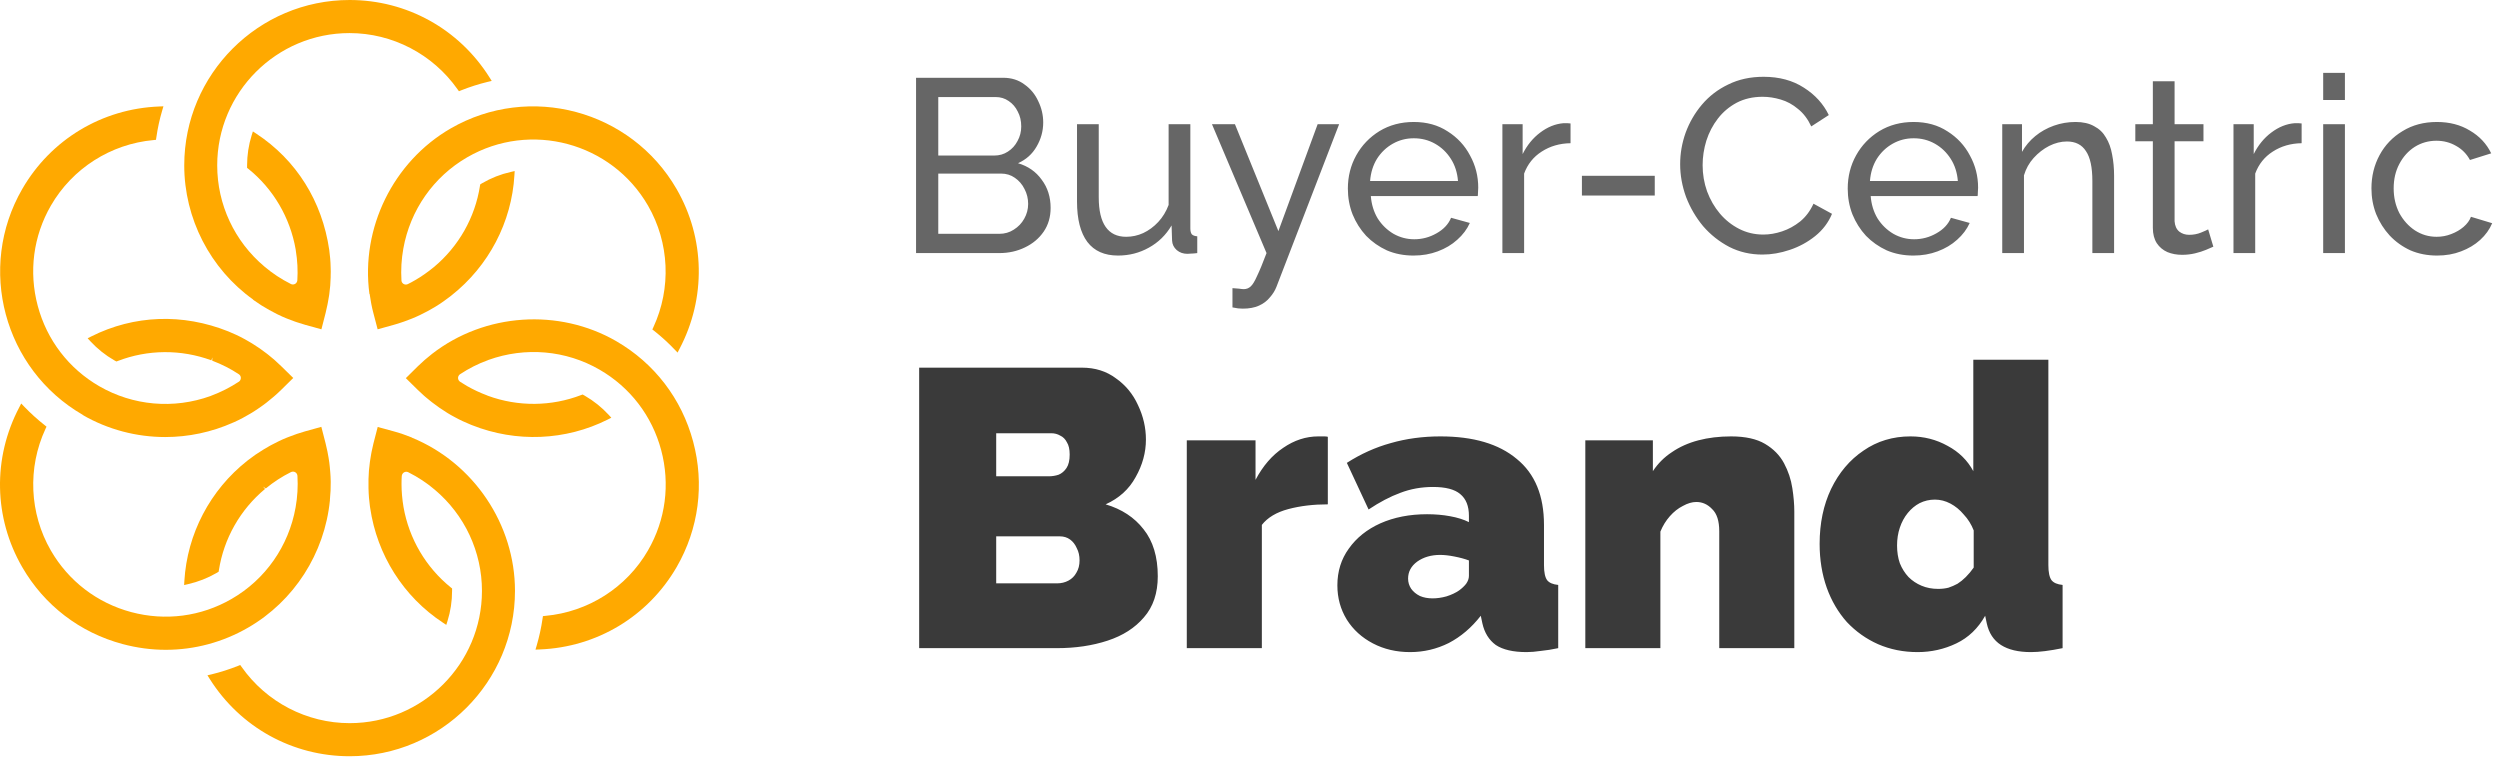
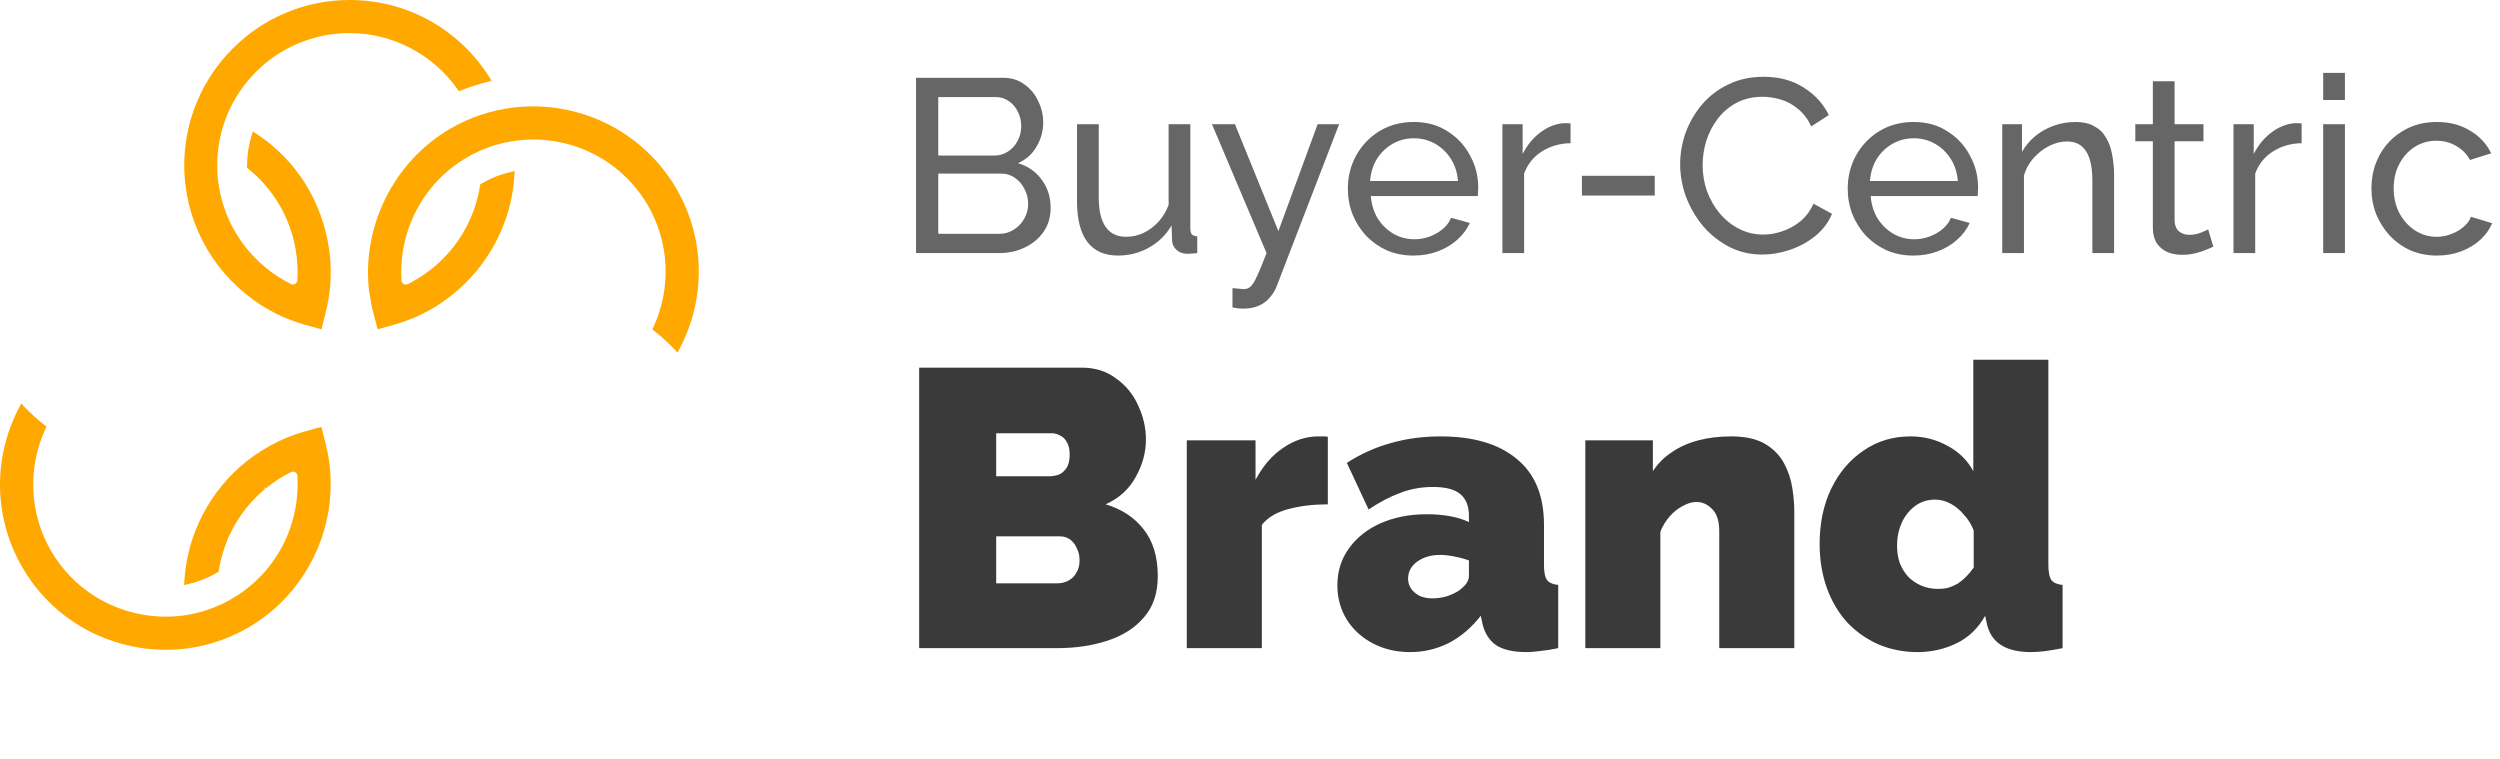
<svg xmlns="http://www.w3.org/2000/svg" width="405" height="123" viewBox="0 0 405 123" fill="none">
  <path d="M170.2 33.68C170.2 35.147 169.827 36.427 169.08 37.52C168.333 38.613 167.32 39.467 166.04 40.08C164.787 40.693 163.4 41 161.88 41H148.4V12.6H162.52C163.853 12.6 165 12.96 165.96 13.68C166.947 14.373 167.693 15.28 168.2 16.4C168.733 17.493 169 18.64 169 19.84C169 21.227 168.64 22.533 167.92 23.76C167.227 24.96 166.227 25.853 164.92 26.44C166.547 26.92 167.827 27.813 168.76 29.12C169.72 30.4 170.2 31.92 170.2 33.68ZM166.56 33.04C166.56 32.16 166.36 31.347 165.96 30.6C165.587 29.853 165.067 29.253 164.4 28.8C163.76 28.347 163.013 28.12 162.16 28.12H152V37.88H161.88C162.76 37.88 163.547 37.653 164.24 37.2C164.96 36.747 165.52 36.16 165.92 35.44C166.347 34.693 166.56 33.893 166.56 33.04ZM152 15.72V25.2H161.04C161.893 25.2 162.64 24.987 163.28 24.56C163.947 24.133 164.467 23.56 164.84 22.84C165.24 22.12 165.44 21.333 165.44 20.48C165.44 19.573 165.253 18.773 164.88 18.08C164.533 17.36 164.04 16.787 163.4 16.36C162.787 15.933 162.08 15.72 161.28 15.72H152ZM174.476 32.64V20.12H177.996V31.96C177.996 34.093 178.369 35.693 179.116 36.76C179.863 37.827 180.969 38.36 182.436 38.36C183.396 38.36 184.316 38.16 185.196 37.76C186.103 37.333 186.916 36.733 187.636 35.96C188.356 35.187 188.916 34.267 189.316 33.2V20.12H192.836V37C192.836 37.427 192.916 37.747 193.076 37.96C193.263 38.147 193.556 38.253 193.956 38.28V41C193.556 41.053 193.236 41.08 192.996 41.08C192.783 41.107 192.569 41.12 192.356 41.12C191.689 41.12 191.116 40.92 190.636 40.52C190.156 40.093 189.903 39.573 189.876 38.96L189.796 36.52C188.889 38.067 187.663 39.267 186.116 40.12C184.596 40.973 182.929 41.4 181.116 41.4C178.929 41.4 177.276 40.667 176.156 39.2C175.036 37.707 174.476 35.52 174.476 32.64ZM199.659 46.68C200.006 46.707 200.353 46.733 200.699 46.76C201.046 46.813 201.313 46.84 201.499 46.84C201.926 46.84 202.299 46.693 202.619 46.4C202.939 46.107 203.286 45.533 203.659 44.68C204.059 43.853 204.566 42.627 205.179 41L196.339 20.12H200.059L207.099 37.44L213.459 20.12H216.939L206.779 46.48C206.539 47.093 206.179 47.667 205.699 48.2C205.246 48.76 204.659 49.2 203.939 49.52C203.219 49.84 202.353 50 201.339 50C201.099 50 200.846 49.987 200.579 49.96C200.339 49.933 200.033 49.88 199.659 49.8V46.68ZM228.994 41.4C227.421 41.4 225.981 41.12 224.674 40.56C223.394 39.973 222.274 39.187 221.314 38.2C220.381 37.187 219.647 36.027 219.114 34.72C218.607 33.413 218.354 32.027 218.354 30.56C218.354 28.587 218.807 26.787 219.714 25.16C220.621 23.533 221.874 22.227 223.474 21.24C225.101 20.253 226.954 19.76 229.034 19.76C231.141 19.76 232.967 20.267 234.514 21.28C236.087 22.267 237.301 23.573 238.154 25.2C239.034 26.8 239.474 28.533 239.474 30.4C239.474 30.667 239.461 30.933 239.434 31.2C239.434 31.44 239.421 31.627 239.394 31.76H222.074C222.181 33.12 222.554 34.333 223.194 35.4C223.861 36.44 224.714 37.267 225.754 37.88C226.794 38.467 227.914 38.76 229.114 38.76C230.394 38.76 231.594 38.44 232.714 37.8C233.861 37.16 234.647 36.32 235.074 35.28L238.114 36.12C237.661 37.133 236.981 38.04 236.074 38.84C235.194 39.64 234.141 40.267 232.914 40.72C231.714 41.173 230.407 41.4 228.994 41.4ZM221.954 29.32H236.194C236.087 27.96 235.701 26.76 235.034 25.72C234.367 24.68 233.514 23.867 232.474 23.28C231.434 22.693 230.287 22.4 229.034 22.4C227.807 22.4 226.674 22.693 225.634 23.28C224.594 23.867 223.741 24.68 223.074 25.72C222.434 26.76 222.061 27.96 221.954 29.32ZM254.427 23.2C252.667 23.227 251.107 23.68 249.747 24.56C248.414 25.413 247.467 26.6 246.907 28.12V41H243.387V20.12H246.667V24.96C247.387 23.52 248.334 22.36 249.507 21.48C250.707 20.573 251.96 20.067 253.267 19.96C253.534 19.96 253.76 19.96 253.947 19.96C254.134 19.96 254.294 19.973 254.427 20V23.2ZM256.271 31.68V28.48H268.071V31.68H256.271ZM272.185 26.6C272.185 24.867 272.478 23.173 273.065 21.52C273.678 19.84 274.558 18.32 275.705 16.96C276.878 15.573 278.305 14.48 279.985 13.68C281.665 12.853 283.572 12.44 285.705 12.44C288.238 12.44 290.412 13.027 292.225 14.2C294.038 15.347 295.385 16.827 296.265 18.64L293.425 20.48C292.865 19.28 292.145 18.333 291.265 17.64C290.412 16.92 289.478 16.413 288.465 16.12C287.478 15.827 286.505 15.68 285.545 15.68C283.972 15.68 282.572 16 281.345 16.64C280.145 17.28 279.132 18.133 278.305 19.2C277.478 20.267 276.852 21.467 276.425 22.8C276.025 24.107 275.825 25.427 275.825 26.76C275.825 28.227 276.065 29.64 276.545 31C277.052 32.36 277.745 33.56 278.625 34.6C279.505 35.64 280.545 36.467 281.745 37.08C282.945 37.693 284.252 38 285.665 38C286.652 38 287.665 37.827 288.705 37.48C289.745 37.133 290.718 36.6 291.625 35.88C292.532 35.133 293.252 34.173 293.785 33L296.785 34.64C296.198 36.053 295.292 37.253 294.065 38.24C292.838 39.227 291.465 39.973 289.945 40.48C288.452 40.987 286.972 41.24 285.505 41.24C283.558 41.24 281.772 40.827 280.145 40C278.518 39.147 277.105 38.027 275.905 36.64C274.732 35.227 273.812 33.653 273.145 31.92C272.505 30.16 272.185 28.387 272.185 26.6ZM309.971 41.4C308.397 41.4 306.957 41.12 305.651 40.56C304.371 39.973 303.251 39.187 302.291 38.2C301.357 37.187 300.624 36.027 300.091 34.72C299.584 33.413 299.331 32.027 299.331 30.56C299.331 28.587 299.784 26.787 300.691 25.16C301.597 23.533 302.851 22.227 304.451 21.24C306.077 20.253 307.931 19.76 310.011 19.76C312.117 19.76 313.944 20.267 315.491 21.28C317.064 22.267 318.277 23.573 319.131 25.2C320.011 26.8 320.451 28.533 320.451 30.4C320.451 30.667 320.437 30.933 320.411 31.2C320.411 31.44 320.397 31.627 320.371 31.76H303.051C303.157 33.12 303.531 34.333 304.171 35.4C304.837 36.44 305.691 37.267 306.731 37.88C307.771 38.467 308.891 38.76 310.091 38.76C311.371 38.76 312.571 38.44 313.691 37.8C314.837 37.16 315.624 36.32 316.051 35.28L319.091 36.12C318.637 37.133 317.957 38.04 317.051 38.84C316.171 39.64 315.117 40.267 313.891 40.72C312.691 41.173 311.384 41.4 309.971 41.4ZM302.931 29.32H317.171C317.064 27.96 316.677 26.76 316.011 25.72C315.344 24.68 314.491 23.867 313.451 23.28C312.411 22.693 311.264 22.4 310.011 22.4C308.784 22.4 307.651 22.693 306.611 23.28C305.571 23.867 304.717 24.68 304.051 25.72C303.411 26.76 303.037 27.96 302.931 29.32ZM342.483 41H338.963V29.32C338.963 27.107 338.617 25.493 337.923 24.48C337.257 23.44 336.23 22.92 334.843 22.92C333.883 22.92 332.923 23.16 331.963 23.64C331.03 24.12 330.19 24.773 329.443 25.6C328.723 26.4 328.203 27.333 327.883 28.4V41H324.363V20.12H327.563V24.6C328.123 23.613 328.843 22.76 329.723 22.04C330.603 21.32 331.603 20.76 332.723 20.36C333.843 19.96 335.017 19.76 336.243 19.76C337.443 19.76 338.443 19.987 339.243 20.44C340.07 20.867 340.71 21.48 341.163 22.28C341.643 23.053 341.977 23.973 342.163 25.04C342.377 26.107 342.483 27.267 342.483 28.52V41ZM358.562 39.96C358.269 40.093 357.869 40.267 357.362 40.48C356.855 40.693 356.269 40.88 355.602 41.04C354.935 41.2 354.229 41.28 353.482 41.28C352.629 41.28 351.842 41.133 351.122 40.84C350.402 40.52 349.829 40.04 349.402 39.4C348.975 38.733 348.762 37.907 348.762 36.92V22.88H345.922V20.12H348.762V13.16H352.282V20.12H356.962V22.88H352.282V35.84C352.335 36.587 352.589 37.147 353.042 37.52C353.495 37.867 354.029 38.04 354.642 38.04C355.335 38.04 355.975 37.92 356.562 37.68C357.149 37.44 357.535 37.267 357.722 37.16L358.562 39.96ZM372.864 23.2C371.104 23.227 369.544 23.68 368.184 24.56C366.851 25.413 365.904 26.6 365.344 28.12V41H361.824V20.12H365.104V24.96C365.824 23.52 366.771 22.36 367.944 21.48C369.144 20.573 370.398 20.067 371.704 19.96C371.971 19.96 372.198 19.96 372.384 19.96C372.571 19.96 372.731 19.973 372.864 20V23.2ZM376.356 41V20.12H379.876V41H376.356ZM376.356 16.2V11.8H379.876V16.2H376.356ZM394.814 41.4C393.241 41.4 391.801 41.12 390.494 40.56C389.214 39.973 388.094 39.173 387.134 38.16C386.201 37.147 385.468 35.987 384.934 34.68C384.428 33.373 384.174 31.987 384.174 30.52C384.174 28.547 384.614 26.747 385.494 25.12C386.374 23.493 387.614 22.2 389.214 21.24C390.814 20.253 392.668 19.76 394.774 19.76C396.828 19.76 398.614 20.227 400.134 21.16C401.681 22.067 402.828 23.293 403.574 24.84L400.134 25.92C399.601 24.933 398.854 24.173 397.894 23.64C396.934 23.08 395.868 22.8 394.694 22.8C393.414 22.8 392.241 23.133 391.174 23.8C390.134 24.467 389.308 25.387 388.694 26.56C388.081 27.707 387.774 29.027 387.774 30.52C387.774 31.987 388.081 33.32 388.694 34.52C389.334 35.693 390.174 36.627 391.214 37.32C392.281 38.013 393.454 38.36 394.734 38.36C395.561 38.36 396.348 38.213 397.094 37.92C397.868 37.627 398.534 37.24 399.094 36.76C399.681 36.253 400.081 35.707 400.294 35.12L403.734 36.16C403.308 37.173 402.654 38.08 401.774 38.88C400.921 39.653 399.894 40.267 398.694 40.72C397.521 41.173 396.228 41.4 394.814 41.4Z" fill="#666666" />
  <path d="M187.56 93.352C187.56 96.083 186.813 98.301 185.32 100.008C183.869 101.715 181.907 102.973 179.432 103.784C176.957 104.595 174.227 105 171.24 105H148.904V59.56H175.272C177.405 59.56 179.24 60.136 180.776 61.288C182.355 62.397 183.549 63.848 184.36 65.64C185.213 67.432 185.64 69.288 185.64 71.208C185.64 73.299 185.085 75.325 183.976 77.288C182.909 79.251 181.288 80.723 179.112 81.704C181.715 82.472 183.763 83.816 185.256 85.736C186.792 87.656 187.56 90.195 187.56 93.352ZM174.888 90.792C174.888 90.024 174.739 89.363 174.44 88.808C174.184 88.211 173.821 87.741 173.352 87.4C172.883 87.059 172.328 86.888 171.688 86.888H161.384V94.504H171.24C171.923 94.504 172.541 94.355 173.096 94.056C173.651 93.757 174.077 93.331 174.376 92.776C174.717 92.221 174.888 91.56 174.888 90.792ZM161.384 70.184V77.16H169.896C170.451 77.16 170.984 77.075 171.496 76.904C172.008 76.691 172.435 76.328 172.776 75.816C173.117 75.304 173.288 74.579 173.288 73.64C173.288 72.787 173.139 72.125 172.84 71.656C172.584 71.144 172.221 70.781 171.752 70.568C171.325 70.312 170.835 70.184 170.28 70.184H161.384ZM215.108 81.704C212.761 81.704 210.628 81.96 208.708 82.472C206.788 82.984 205.358 83.837 204.42 85.032V105H192.26V71.336H203.396V77.736C204.59 75.475 206.084 73.747 207.876 72.552C209.668 71.315 211.566 70.696 213.572 70.696C214.041 70.696 214.361 70.696 214.532 70.696C214.745 70.696 214.937 70.717 215.108 70.76V81.704ZM216.654 94.824C216.654 92.563 217.272 90.579 218.51 88.872C219.747 87.123 221.454 85.757 223.63 84.776C225.848 83.795 228.366 83.304 231.182 83.304C232.504 83.304 233.742 83.411 234.894 83.624C236.088 83.837 237.112 84.157 237.966 84.584V83.56C237.966 81.981 237.496 80.808 236.558 80.04C235.662 79.272 234.19 78.888 232.142 78.888C230.264 78.888 228.494 79.208 226.83 79.848C225.208 80.445 223.502 81.341 221.71 82.536L218.19 74.984C220.451 73.533 222.819 72.467 225.294 71.784C227.811 71.059 230.499 70.696 233.358 70.696C238.691 70.696 242.808 71.912 245.71 74.344C248.654 76.733 250.126 80.296 250.126 85.032V91.56C250.126 92.712 250.296 93.523 250.638 93.992C250.979 94.419 251.576 94.675 252.43 94.76V105C251.448 105.213 250.51 105.363 249.614 105.448C248.76 105.576 247.992 105.64 247.31 105.64C245.134 105.64 243.47 105.256 242.318 104.488C241.208 103.677 240.483 102.504 240.142 100.968L239.886 99.752C238.392 101.672 236.664 103.144 234.702 104.168C232.739 105.149 230.648 105.64 228.43 105.64C226.211 105.64 224.206 105.171 222.414 104.232C220.622 103.293 219.214 102.013 218.19 100.392C217.166 98.728 216.654 96.872 216.654 94.824ZM236.366 95.656C236.835 95.315 237.219 94.952 237.518 94.568C237.816 94.141 237.966 93.715 237.966 93.288V90.792C237.283 90.536 236.494 90.323 235.598 90.152C234.744 89.981 233.976 89.896 233.294 89.896C231.843 89.896 230.606 90.259 229.582 90.984C228.6 91.709 228.11 92.627 228.11 93.736C228.11 94.333 228.28 94.888 228.622 95.4C228.963 95.869 229.432 96.253 230.03 96.552C230.627 96.808 231.31 96.936 232.078 96.936C232.803 96.936 233.55 96.829 234.318 96.616C235.128 96.36 235.811 96.04 236.366 95.656ZM290.678 105H278.518V86.056C278.518 84.392 278.134 83.197 277.366 82.472C276.641 81.704 275.787 81.32 274.806 81.32C274.123 81.32 273.398 81.533 272.63 81.96C271.862 82.344 271.158 82.899 270.518 83.624C269.878 84.349 269.366 85.181 268.982 86.12V105H256.822V71.336H267.766V76.328C268.577 75.091 269.601 74.067 270.838 73.256C272.075 72.403 273.505 71.763 275.126 71.336C276.747 70.909 278.518 70.696 280.438 70.696C282.742 70.696 284.577 71.101 285.942 71.912C287.307 72.723 288.331 73.768 289.014 75.048C289.697 76.328 290.145 77.672 290.358 79.08C290.571 80.445 290.678 81.704 290.678 82.856V105ZM294.78 88.104C294.78 84.776 295.399 81.811 296.636 79.208C297.916 76.563 299.665 74.493 301.884 73C304.103 71.464 306.641 70.696 309.5 70.696C311.676 70.696 313.681 71.208 315.516 72.232C317.351 73.213 318.737 74.579 319.676 76.328V58.28H331.836V91.56C331.836 92.712 332.007 93.523 332.348 93.992C332.689 94.419 333.287 94.675 334.14 94.76V105C332.049 105.427 330.343 105.64 329.02 105.64C326.972 105.64 325.351 105.256 324.156 104.488C322.961 103.72 322.193 102.547 321.852 100.968L321.596 99.752C320.444 101.8 318.887 103.293 316.924 104.232C314.961 105.171 312.871 105.64 310.652 105.64C308.348 105.64 306.215 105.213 304.252 104.36C302.332 103.507 300.647 102.312 299.196 100.776C297.788 99.197 296.7 97.341 295.932 95.208C295.164 93.032 294.78 90.664 294.78 88.104ZM319.74 91.944V85.928C319.356 84.947 318.823 84.093 318.14 83.368C317.5 82.6 316.775 82.003 315.964 81.576C315.153 81.149 314.321 80.936 313.468 80.936C312.572 80.936 311.74 81.128 310.972 81.512C310.247 81.896 309.607 82.429 309.052 83.112C308.497 83.795 308.071 84.584 307.772 85.48C307.473 86.376 307.324 87.336 307.324 88.36C307.324 89.427 307.473 90.387 307.772 91.24C308.113 92.093 308.583 92.84 309.18 93.48C309.777 94.077 310.481 94.547 311.292 94.888C312.103 95.229 312.999 95.4 313.98 95.4C314.577 95.4 315.132 95.336 315.644 95.208C316.156 95.037 316.647 94.824 317.116 94.568C317.585 94.269 318.033 93.907 318.46 93.48C318.929 93.011 319.356 92.499 319.74 91.944Z" fill="#3A3A3A" />
  <path d="M40.988 48.54L41.148 48.66C41.948 49.23 42.778 49.76 43.618 50.22C44.178 50.53 44.548 50.72 44.928 50.91C45.538 51.21 45.968 51.4 46.418 51.58L46.648 51.67C46.998 51.81 47.368 51.95 47.738 52.08L48.088 52.2C48.528 52.35 48.978 52.49 49.438 52.62L52.068 53.35L52.748 50.7C52.858 50.26 52.958 49.81 53.048 49.36L53.108 49.05C53.188 48.65 53.248 48.3 53.298 47.96L53.348 47.62C53.408 47.17 53.458 46.72 53.498 46.27C53.538 45.74 53.558 45.33 53.568 44.91V44.6C53.588 44.21 53.588 43.81 53.568 43.43C53.558 42.78 53.528 42.32 53.488 41.85C53.438 41.33 53.388 40.91 53.338 40.49C52.198 32.61 48.008 25.92 41.528 21.66L40.968 21.29L40.768 21.92C40.278 23.5 40.028 25.14 40.028 26.8V27.2L40.218 27.34C44.278 30.61 46.998 35.25 47.898 40.41L47.918 40.57C48.188 42.21 48.268 43.84 48.168 45.41C48.148 45.65 48.018 45.87 47.808 45.99C47.598 46.11 47.338 46.12 47.128 46.01C45.558 45.22 44.158 44.3 42.848 43.19C37.978 39.1 35.188 33.12 35.188 26.79C35.188 14.97 44.798 5.36 56.618 5.36C63.558 5.36 70.098 8.76 74.118 14.46L74.348 14.78L74.718 14.63C76.108 14.08 77.538 13.62 78.978 13.27L79.658 13.11L79.288 12.52C74.348 4.68 65.878 0 56.638 0C41.868 0 29.848 12.02 29.848 26.79C29.848 35.39 34.038 43.54 41.008 48.53L40.988 48.54Z" fill="#FFA900" />
-   <path d="M66.707 70.87C66.307 70.71 65.877 70.55 65.447 70.4L65.197 70.31C64.747 70.16 64.297 70.01 63.827 69.89L61.187 69.17L60.507 71.8C60.397 72.24 60.297 72.69 60.207 73.14L60.137 73.51C60.067 73.86 60.017 74.21 59.967 74.55L59.917 74.89C59.857 75.34 59.807 75.79 59.767 76.24C59.727 76.79 59.707 77.19 59.697 77.6V77.92C59.687 78.31 59.687 78.71 59.697 79.1C59.717 79.74 59.737 80.2 59.777 80.66C59.827 81.22 59.877 81.62 59.927 82.02L59.967 82.28C61.077 89.9 65.367 96.67 71.737 100.86L72.297 101.23L72.497 100.6C72.987 99.03 73.237 97.39 73.237 95.72V95.33L73.047 95.18C68.997 91.91 66.267 87.28 65.367 82.13C65.157 80.87 65.047 79.63 65.047 78.43C65.047 77.89 65.057 77.5 65.087 77.11C65.107 76.87 65.247 76.64 65.457 76.52C65.677 76.4 65.937 76.39 66.157 76.51C67.727 77.3 69.117 78.22 70.427 79.33C75.287 83.42 78.077 89.4 78.077 95.72C78.077 107.54 68.467 117.15 56.647 117.15C49.707 117.15 43.157 113.75 39.147 108.05L38.917 107.73L38.547 107.88C37.157 108.43 35.727 108.89 34.287 109.24L33.607 109.4L33.977 109.99C38.927 117.83 47.397 122.51 56.637 122.51C71.407 122.51 83.427 110.49 83.427 95.72C83.427 84.97 76.747 75.01 66.727 70.9L66.707 70.87Z" fill="#FFA900" />
-   <path d="M13.398 67.231C17.508 69.601 22.128 70.801 26.768 70.801C30.508 70.801 34.268 70.021 37.778 68.451L37.988 68.361C38.878 67.961 39.738 67.501 40.568 67.001C41.118 66.671 41.468 66.441 41.818 66.201C42.378 65.821 42.758 65.541 43.138 65.251C43.638 64.861 43.938 64.611 44.238 64.351L44.518 64.111C44.868 63.801 45.218 63.491 45.558 63.151L47.508 61.231L45.558 59.321C45.228 59.001 44.898 58.701 44.558 58.391L44.268 58.141C43.998 57.911 43.728 57.691 43.458 57.471L43.188 57.261C42.828 56.981 42.458 56.711 42.088 56.451C41.648 56.151 41.298 55.931 40.938 55.701L40.678 55.541C40.338 55.341 39.998 55.141 39.658 54.951C39.098 54.641 38.678 54.441 38.258 54.241C37.788 54.021 37.398 53.851 36.998 53.691C29.608 50.731 21.718 51.021 14.788 54.501L14.198 54.801L14.648 55.291C15.768 56.501 17.068 57.541 18.508 58.371L18.858 58.561L19.078 58.481C23.948 56.601 29.328 56.571 34.238 58.371L34.408 57.901L34.378 58.431C35.918 59.011 37.378 59.751 38.698 60.631C38.898 60.761 39.018 60.981 39.018 61.221C39.018 61.461 38.898 61.691 38.718 61.821C37.288 62.761 35.828 63.501 34.208 64.111C34.178 64.131 34.138 64.141 34.118 64.151C28.128 66.311 21.558 65.731 16.088 62.571C11.138 59.711 7.598 55.091 6.118 49.561C4.638 44.031 5.388 38.251 8.248 33.301C11.728 27.281 17.938 23.321 24.878 22.691L25.268 22.651L25.328 22.261C25.538 20.781 25.858 19.311 26.278 17.891L26.478 17.221L25.778 17.251C16.518 17.611 8.228 22.611 3.608 30.611C-3.782 43.401 0.618 59.821 13.418 67.211L13.398 67.231Z" fill="#FFA900" />
-   <path d="M99.836 55.27C90.526 49.9 78.556 50.7 70.016 57.31C69.646 57.6 69.296 57.89 68.946 58.19L68.746 58.36C68.386 58.68 68.036 59 67.686 59.34L65.746 61.26L67.686 63.17C68.016 63.49 68.346 63.8 68.686 64.1L68.976 64.35C69.246 64.58 69.516 64.8 69.796 65.02L70.066 65.23C70.416 65.5 70.776 65.77 71.156 66.03C71.606 66.34 71.946 66.56 72.296 66.78L72.566 66.95C72.906 67.15 73.236 67.35 73.586 67.53C74.156 67.84 74.566 68.05 74.986 68.24C75.486 68.47 75.856 68.63 76.226 68.78L76.476 68.88C83.626 71.72 91.636 71.39 98.446 67.97L99.036 67.67L98.586 67.18C97.466 65.97 96.176 64.94 94.726 64.1L94.386 63.91L94.166 63.99C89.316 65.86 83.936 65.91 79.026 64.11L78.896 64.05C77.766 63.63 76.686 63.12 75.666 62.54C75.216 62.27 74.886 62.07 74.546 61.85C74.356 61.73 74.236 61.53 74.206 61.31C74.176 61.04 74.306 60.77 74.536 60.62C75.966 59.68 77.416 58.94 79.016 58.36L79.126 58.31C85.106 56.16 91.676 56.73 97.136 59.89C102.086 62.75 105.626 67.37 107.106 72.9C108.586 78.43 107.836 84.21 104.976 89.16C101.506 95.18 95.286 99.14 88.346 99.77L87.956 99.81L87.896 100.2C87.686 101.68 87.356 103.15 86.946 104.57L86.746 105.24L87.446 105.21C96.706 104.85 104.996 99.85 109.626 91.85C113.196 85.66 114.146 78.44 112.286 71.53C110.436 64.61 106.006 58.83 99.816 55.26L99.836 55.27Z" fill="#FFA900" />
  <path d="M53.447 81.059V80.919C53.547 79.969 53.587 78.999 53.577 78.029C53.557 77.389 53.547 76.969 53.507 76.559C53.457 75.879 53.407 75.409 53.347 74.929C53.257 74.309 53.197 73.919 53.117 73.539L53.047 73.149C52.957 72.709 52.857 72.249 52.737 71.789L52.057 69.149L49.427 69.879C48.987 69.999 48.557 70.139 48.107 70.289L47.777 70.409C47.427 70.529 47.097 70.649 46.777 70.779L46.467 70.899C46.047 71.069 45.627 71.249 45.217 71.449C44.747 71.679 44.377 71.869 44.017 72.059L43.737 72.209C43.387 72.399 43.047 72.599 42.707 72.809C42.167 73.139 41.777 73.399 41.387 73.659C40.967 73.959 40.627 74.209 40.287 74.469L40.087 74.619C34.037 79.379 30.317 86.489 29.867 94.119L29.827 94.779L30.477 94.629C32.087 94.259 33.637 93.659 35.087 92.819L35.417 92.619L35.457 92.389C36.257 87.239 38.917 82.559 42.937 79.209L42.617 78.829L43.057 79.129C44.327 78.079 45.707 77.189 47.137 76.479C47.367 76.369 47.617 76.379 47.827 76.499C48.037 76.619 48.167 76.839 48.187 77.089C48.287 78.829 48.187 80.499 47.887 82.199C46.777 88.459 42.997 93.869 37.517 97.029C32.567 99.889 26.797 100.639 21.257 99.159C15.727 97.679 11.097 94.129 8.237 89.179C4.767 83.169 4.437 75.799 7.367 69.479L7.537 69.119L7.227 68.869C6.057 67.949 4.947 66.939 3.917 65.869L3.437 65.369L3.117 65.989C-1.203 74.199 -1.023 83.869 3.597 91.869C7.167 98.059 12.947 102.489 19.867 104.339C22.187 104.959 24.527 105.269 26.857 105.269C31.497 105.269 36.067 104.059 40.187 101.679C47.637 97.379 52.587 89.669 53.447 81.059Z" fill="#FFA900" />
  <path d="M59.887 47.63L59.917 47.83C59.987 48.27 60.047 48.66 60.117 49.05L60.167 49.32C60.257 49.77 60.357 50.24 60.487 50.71L61.177 53.35L63.797 52.62C64.247 52.5 64.677 52.36 65.107 52.21L65.467 52.09C65.797 51.98 66.127 51.85 66.447 51.72L66.757 51.6C67.177 51.42 67.597 51.25 68.007 51.05C68.497 50.81 68.857 50.63 69.227 50.43L69.507 50.28C69.857 50.09 70.197 49.89 70.527 49.69C71.077 49.36 71.457 49.1 71.837 48.83C72.287 48.51 72.617 48.27 72.937 48.02L73.137 47.86C79.177 43.09 82.897 35.99 83.337 28.37L83.377 27.71L82.727 27.86C81.117 28.22 79.567 28.83 78.087 29.69L77.797 29.87L77.757 30.1C76.957 35.24 74.307 39.92 70.287 43.27C69.297 44.08 68.277 44.8 67.247 45.39C66.787 45.66 66.447 45.84 66.077 46.02C65.907 46.11 65.697 46.12 65.507 46.06C65.247 45.97 65.057 45.73 65.037 45.47C64.927 43.67 65.037 41.97 65.337 40.28C66.457 34.03 70.227 28.63 75.707 25.47C85.937 19.56 99.067 23.08 104.977 33.31C108.447 39.32 108.777 46.69 105.847 53.01L105.677 53.37L105.987 53.61C107.137 54.52 108.247 55.53 109.287 56.62L109.767 57.12L110.087 56.5C114.407 48.29 114.227 38.62 109.607 30.62C102.217 17.83 85.797 13.43 73.007 20.81C63.697 26.19 58.417 36.96 59.847 47.61L59.887 47.63Z" fill="#FFA900" />
</svg>